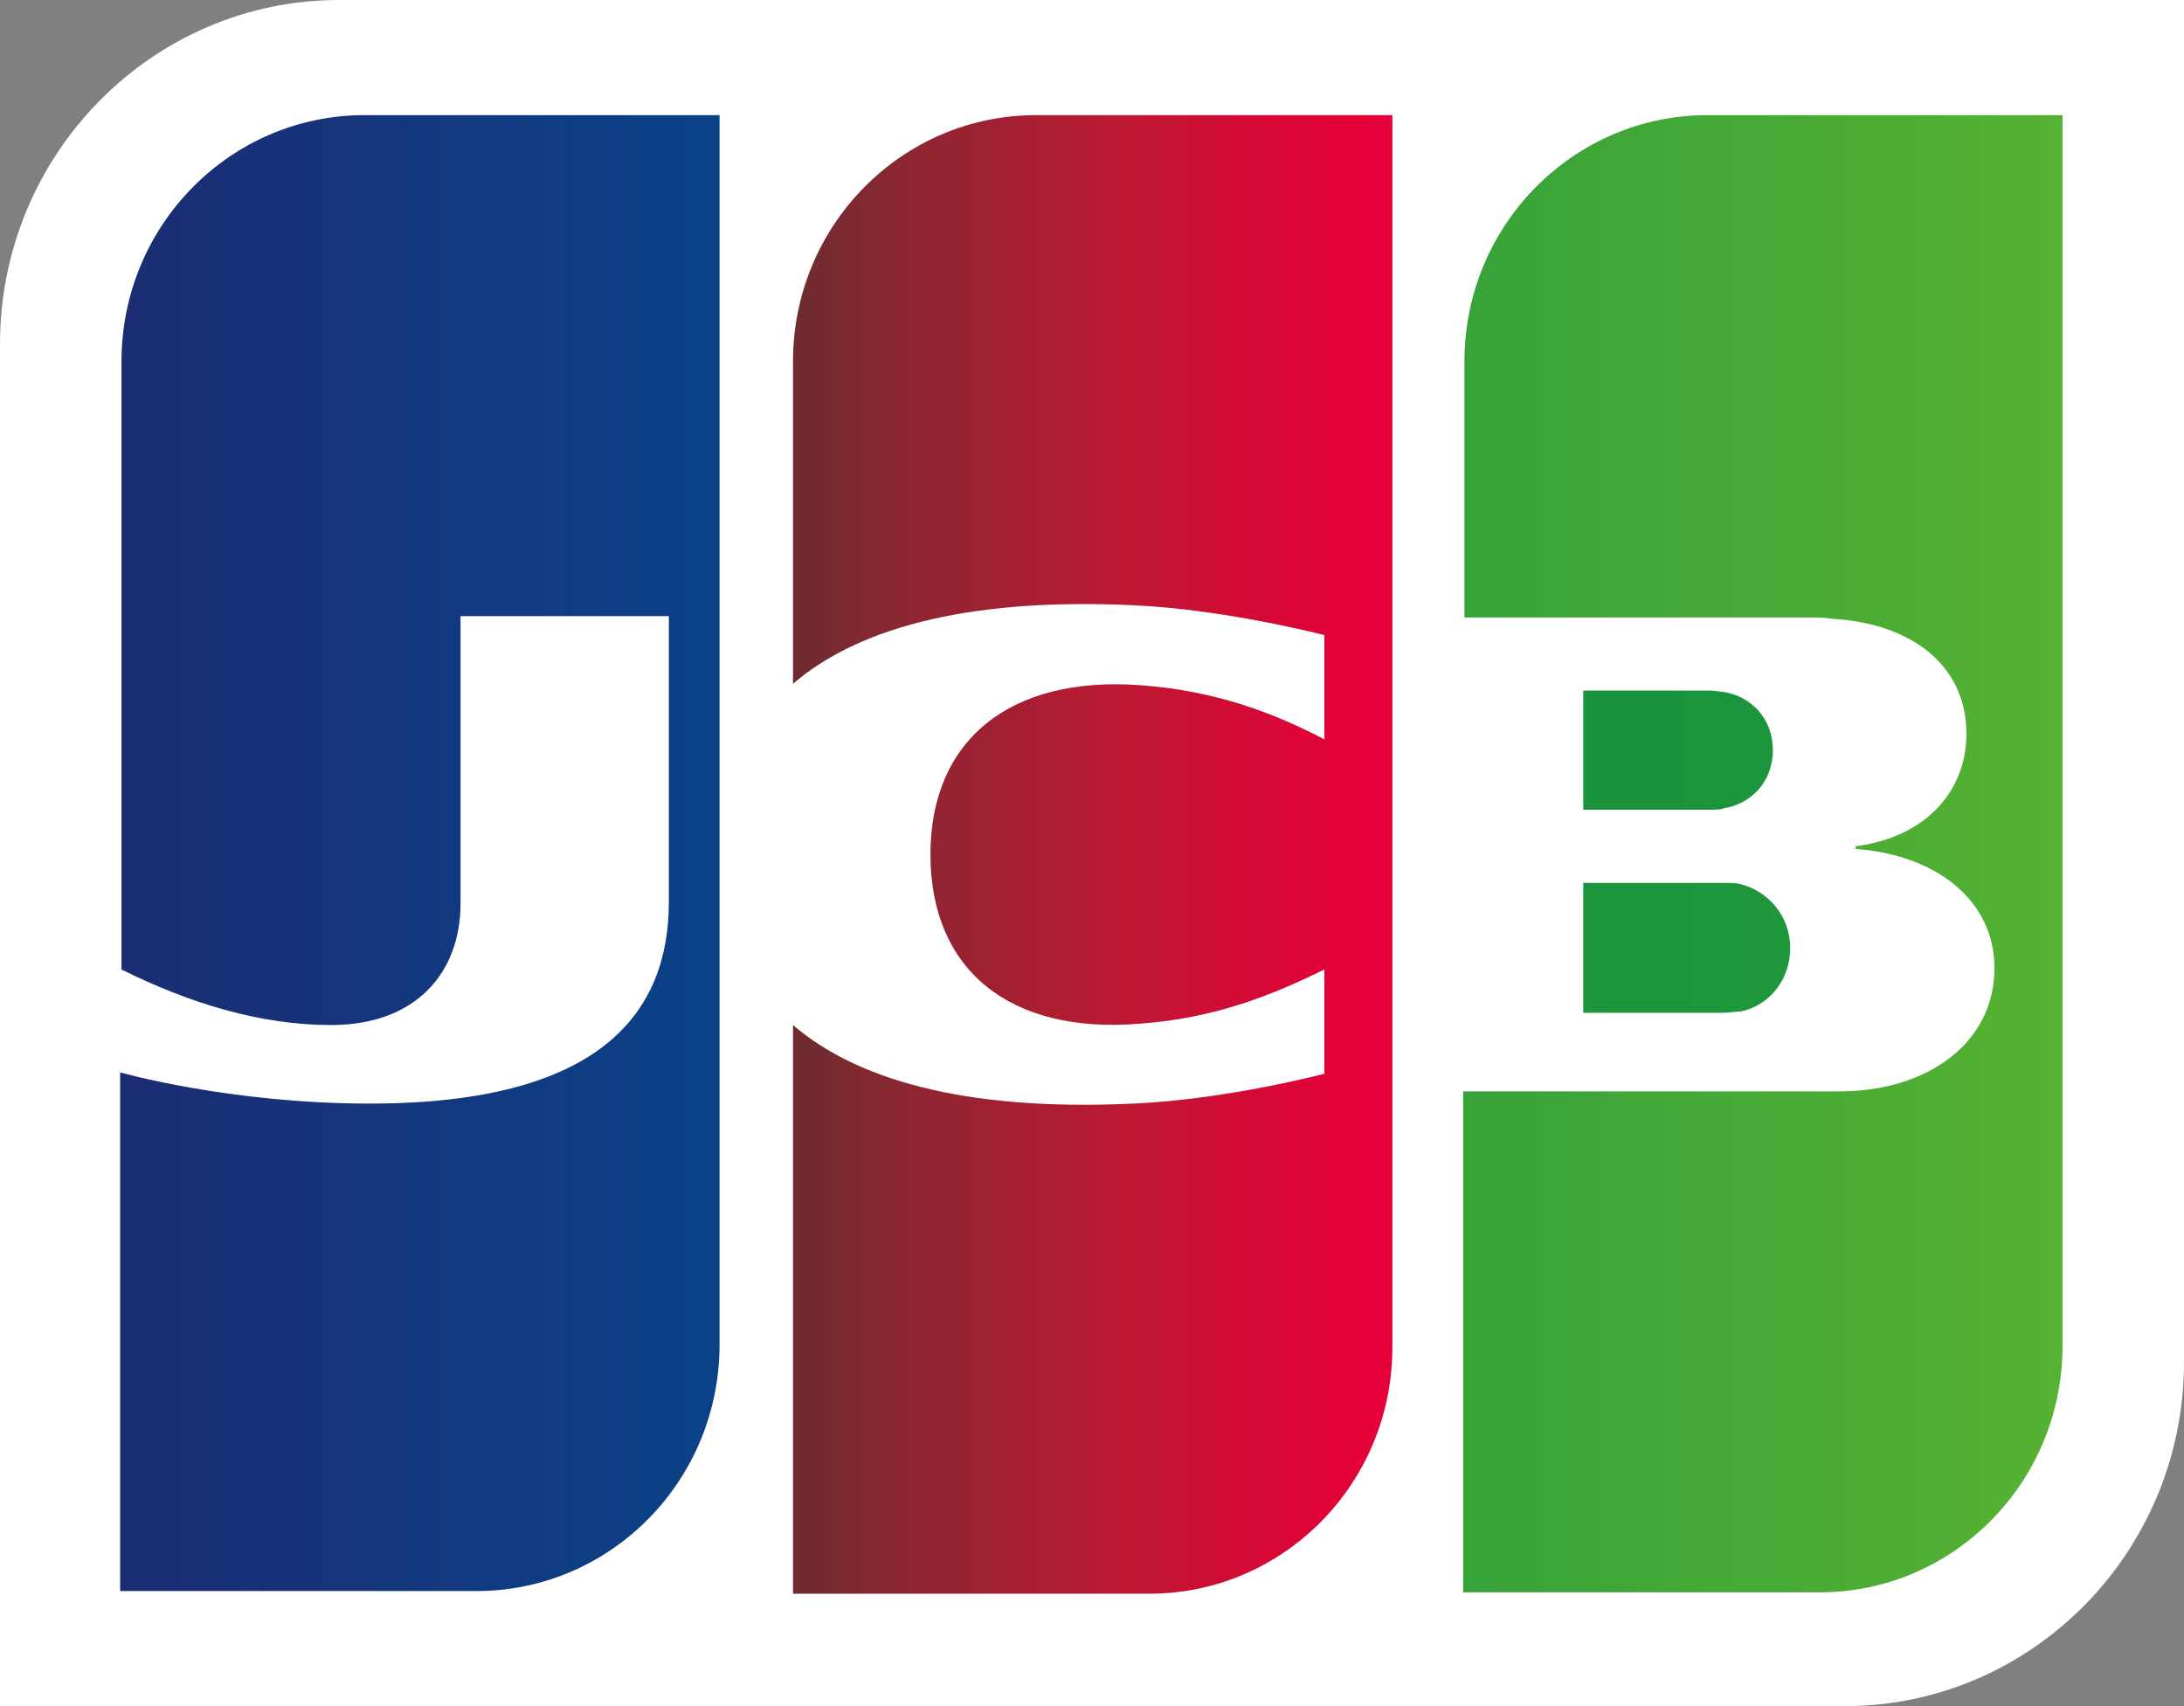
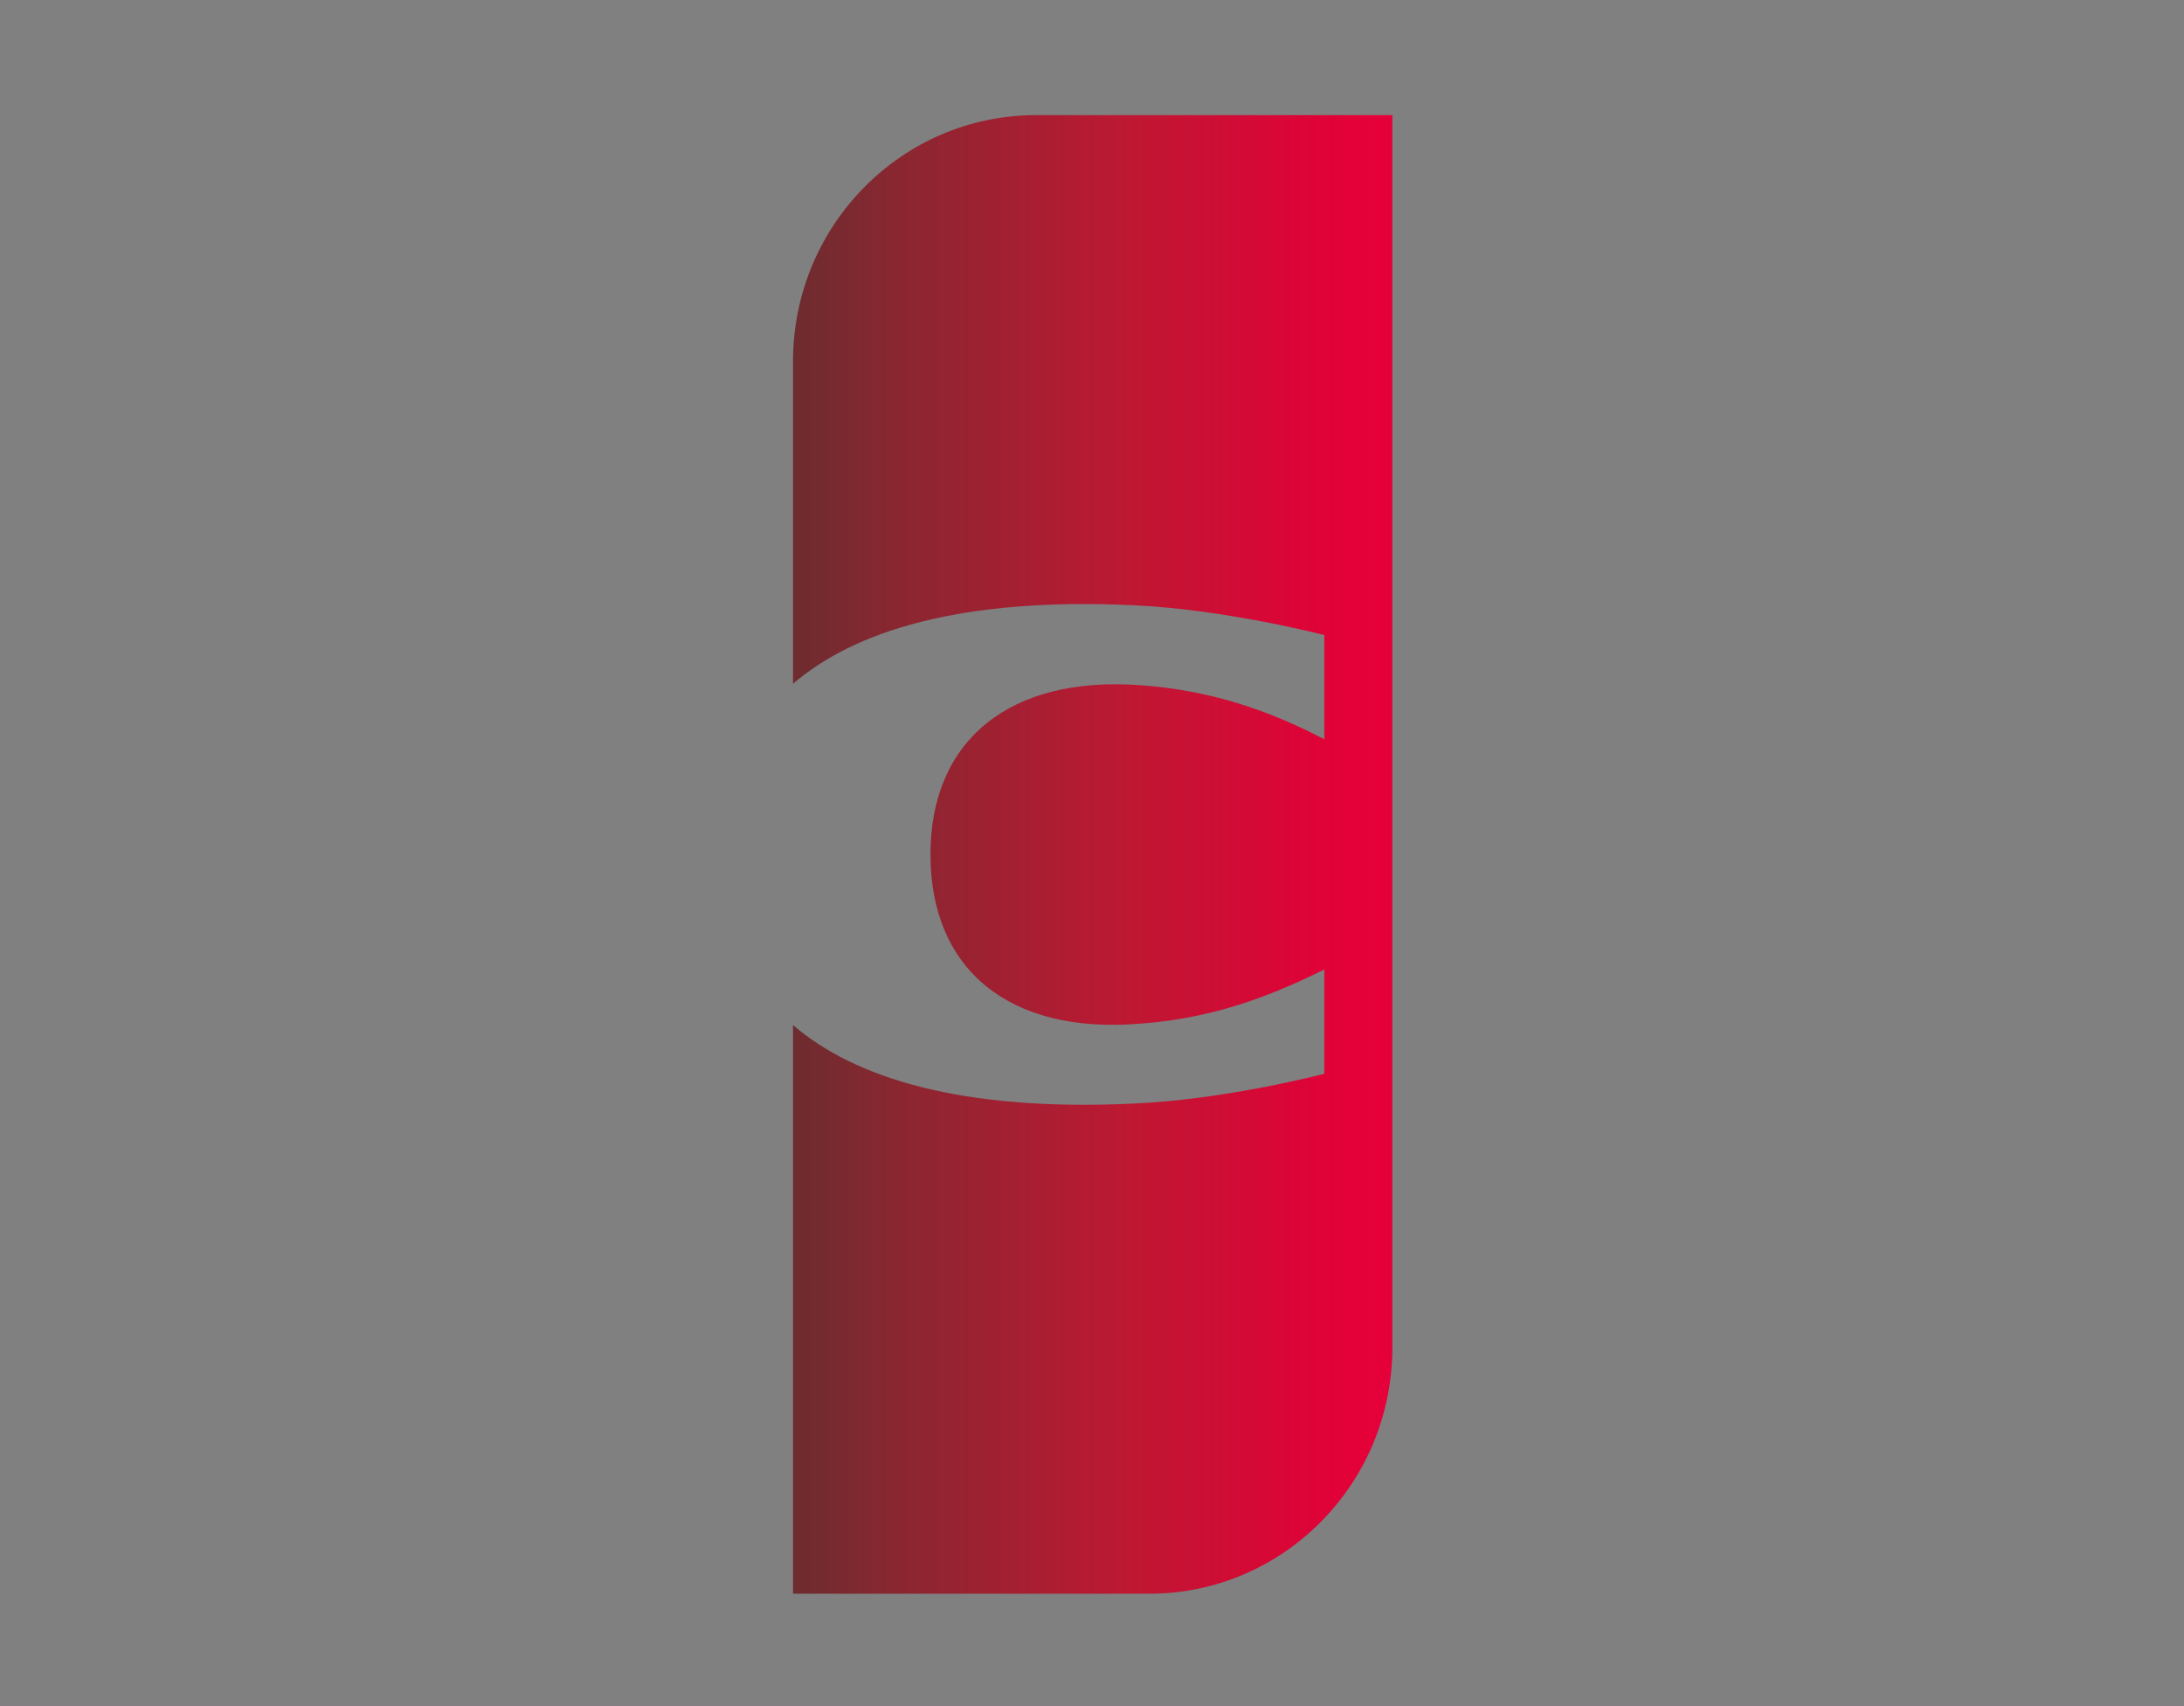
<svg xmlns="http://www.w3.org/2000/svg" width="32" height="25" viewBox="0 0 32 25" fill="none">
  <rect x="0" y="0" width="32" height="25" fill="#808080" stroke="none" />
-   <path d="M32 19.96C32 22.738 29.77 25 27.032 25H0V5.04C0 2.262 2.23 0 4.968 0H32V19.96Z" fill="white" />
-   <path d="M23.198 14.841H25.252C25.31 14.841 25.447 14.821 25.506 14.821C25.897 14.742 26.23 14.385 26.23 13.889C26.23 13.413 25.897 13.056 25.506 12.956C25.447 12.937 25.33 12.937 25.252 12.937H23.198V14.841Z" fill="url(#paint0_linear_11_386)" />
-   <path d="M25.017 1.687C23.061 1.687 21.457 3.294 21.457 5.298V9.048H26.484C26.602 9.048 26.738 9.048 26.836 9.067C27.971 9.127 28.812 9.722 28.812 10.754C28.812 11.568 28.245 12.262 27.188 12.401V12.441C28.342 12.52 29.223 13.175 29.223 14.187C29.223 15.278 28.245 15.992 26.954 15.992H21.438V23.333H26.66C28.616 23.333 30.22 21.726 30.22 19.722V1.687H25.017Z" fill="url(#paint1_linear_11_386)" />
-   <path d="M25.976 10.992C25.976 10.516 25.643 10.198 25.252 10.139C25.213 10.139 25.115 10.119 25.056 10.119H23.198V11.865H25.056C25.115 11.865 25.232 11.865 25.252 11.845C25.643 11.786 25.976 11.468 25.976 10.992Z" fill="url(#paint2_linear_11_386)" />
-   <path d="M5.34 1.687C3.384 1.687 1.78 3.294 1.78 5.298V14.206C2.778 14.702 3.814 15.02 4.851 15.02C6.083 15.02 6.748 14.266 6.748 13.234V9.028H9.8V13.214C9.8 14.841 8.802 16.171 5.418 16.171C3.364 16.171 1.76 15.714 1.76 15.714V23.314H6.983C8.939 23.314 10.543 21.706 10.543 19.702V1.687H5.34Z" fill="url(#paint3_linear_11_386)" />
  <path d="M15.179 1.687C13.223 1.687 11.619 3.294 11.619 5.298V10.02C12.518 9.246 14.083 8.75 16.607 8.869C17.956 8.929 19.404 9.306 19.404 9.306V10.833C18.68 10.456 17.819 10.119 16.704 10.04C14.787 9.901 13.633 10.853 13.633 12.52C13.633 14.206 14.787 15.159 16.704 15C17.819 14.921 18.68 14.563 19.404 14.206V15.734C19.404 15.734 17.976 16.111 16.607 16.171C14.083 16.29 12.518 15.794 11.619 15.02V23.353H16.841C18.797 23.353 20.401 21.746 20.401 19.742V1.687H15.179Z" fill="url(#paint4_linear_11_386)" />
  <defs>
    <linearGradient id="paint0_linear_11_386" x1="-18.409" y1="12.531" x2="74.365" y2="12.531" gradientUnits="userSpaceOnUse">
      <stop stop-color="#007940" />
      <stop offset="0.229" stop-color="#00873F" />
      <stop offset="0.743" stop-color="#40A737" />
      <stop offset="1" stop-color="#5CB531" />
    </linearGradient>
    <linearGradient id="paint1_linear_11_386" x1="0.058" y1="12.49" x2="32.087" y2="12.49" gradientUnits="userSpaceOnUse">
      <stop stop-color="#007940" />
      <stop offset="0.229" stop-color="#00873F" />
      <stop offset="0.743" stop-color="#40A737" />
      <stop offset="1" stop-color="#5CB531" />
    </linearGradient>
    <linearGradient id="paint2_linear_11_386" x1="-20.096" y1="12.464" x2="81.175" y2="12.464" gradientUnits="userSpaceOnUse">
      <stop stop-color="#007940" />
      <stop offset="0.229" stop-color="#00873F" />
      <stop offset="0.743" stop-color="#40A737" />
      <stop offset="1" stop-color="#5CB531" />
    </linearGradient>
    <linearGradient id="paint3_linear_11_386" x1="0.056" y1="12.502" x2="32.579" y2="12.502" gradientUnits="userSpaceOnUse">
      <stop stop-color="#1F286F" />
      <stop offset="0.475" stop-color="#004E94" />
      <stop offset="0.826" stop-color="#0066B1" />
      <stop offset="1" stop-color="#006FBC" />
    </linearGradient>
    <linearGradient id="paint4_linear_11_386" x1="11.568" y1="12.501" x2="20.237" y2="12.501" gradientUnits="userSpaceOnUse">
      <stop stop-color="#6C2C2F" />
      <stop offset="0.173" stop-color="#882730" />
      <stop offset="0.573" stop-color="#BE1833" />
      <stop offset="0.859" stop-color="#DC0436" />
      <stop offset="1" stop-color="#E60039" />
    </linearGradient>
  </defs>
</svg>